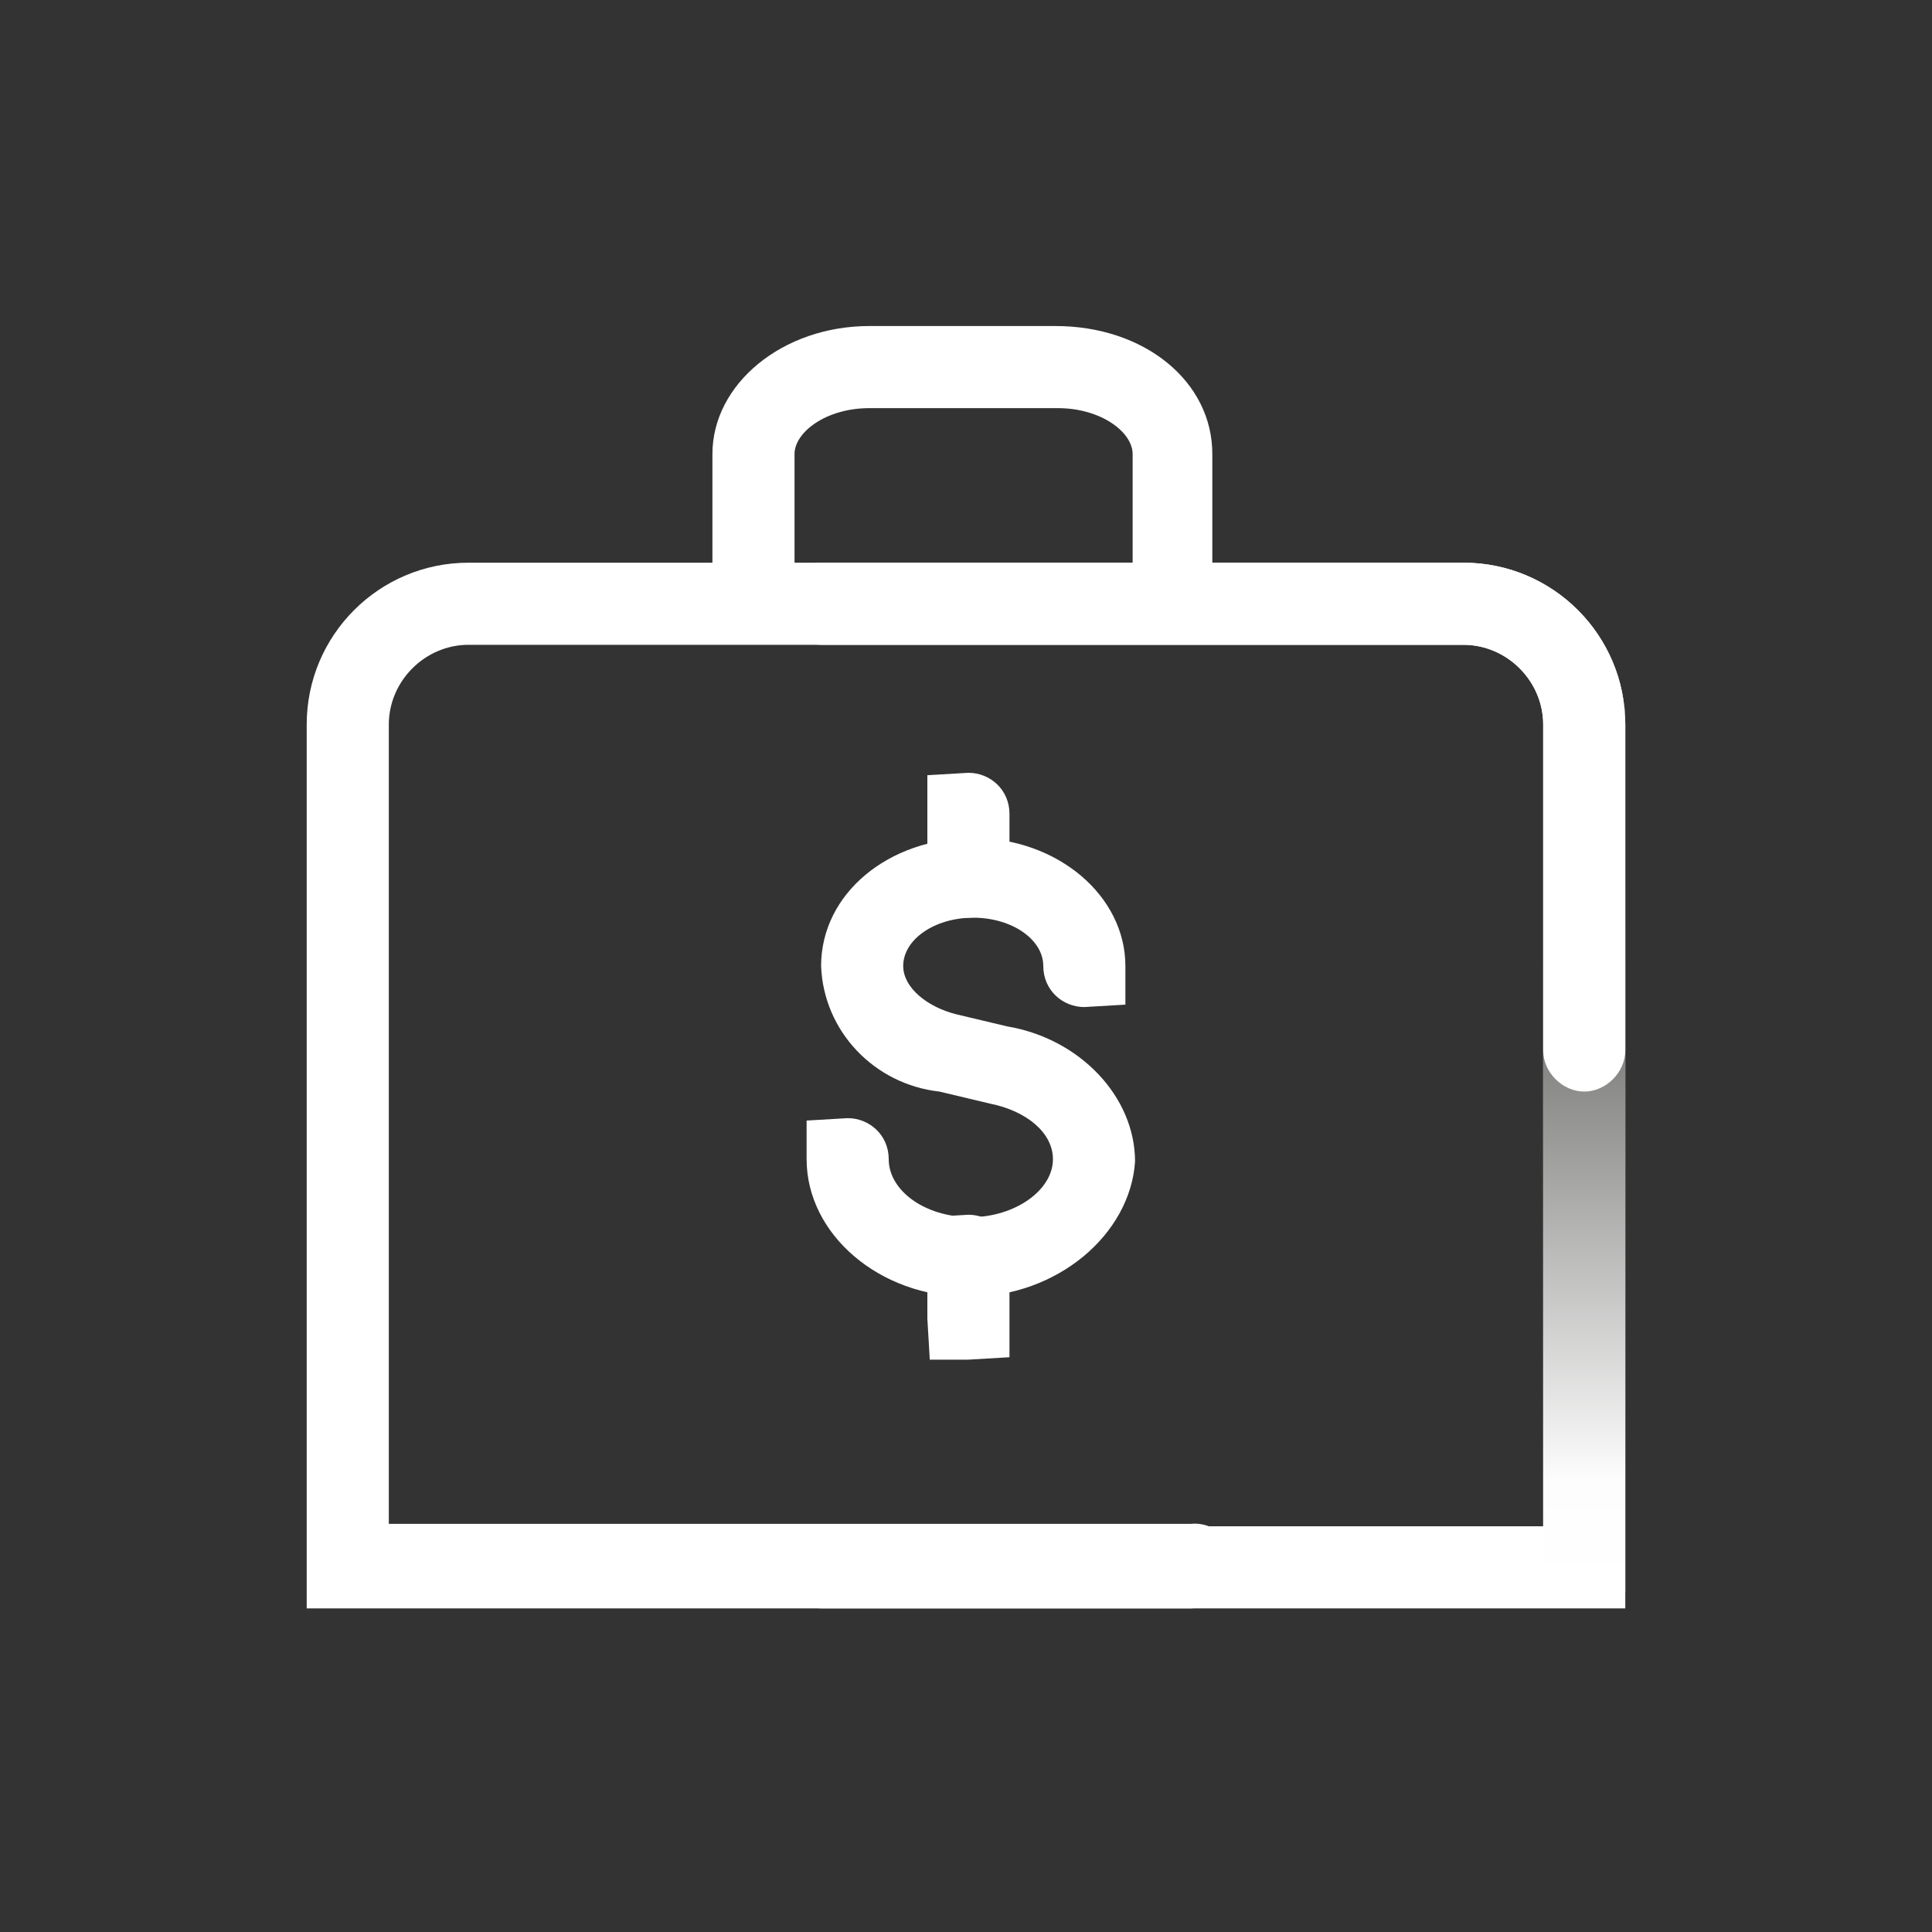
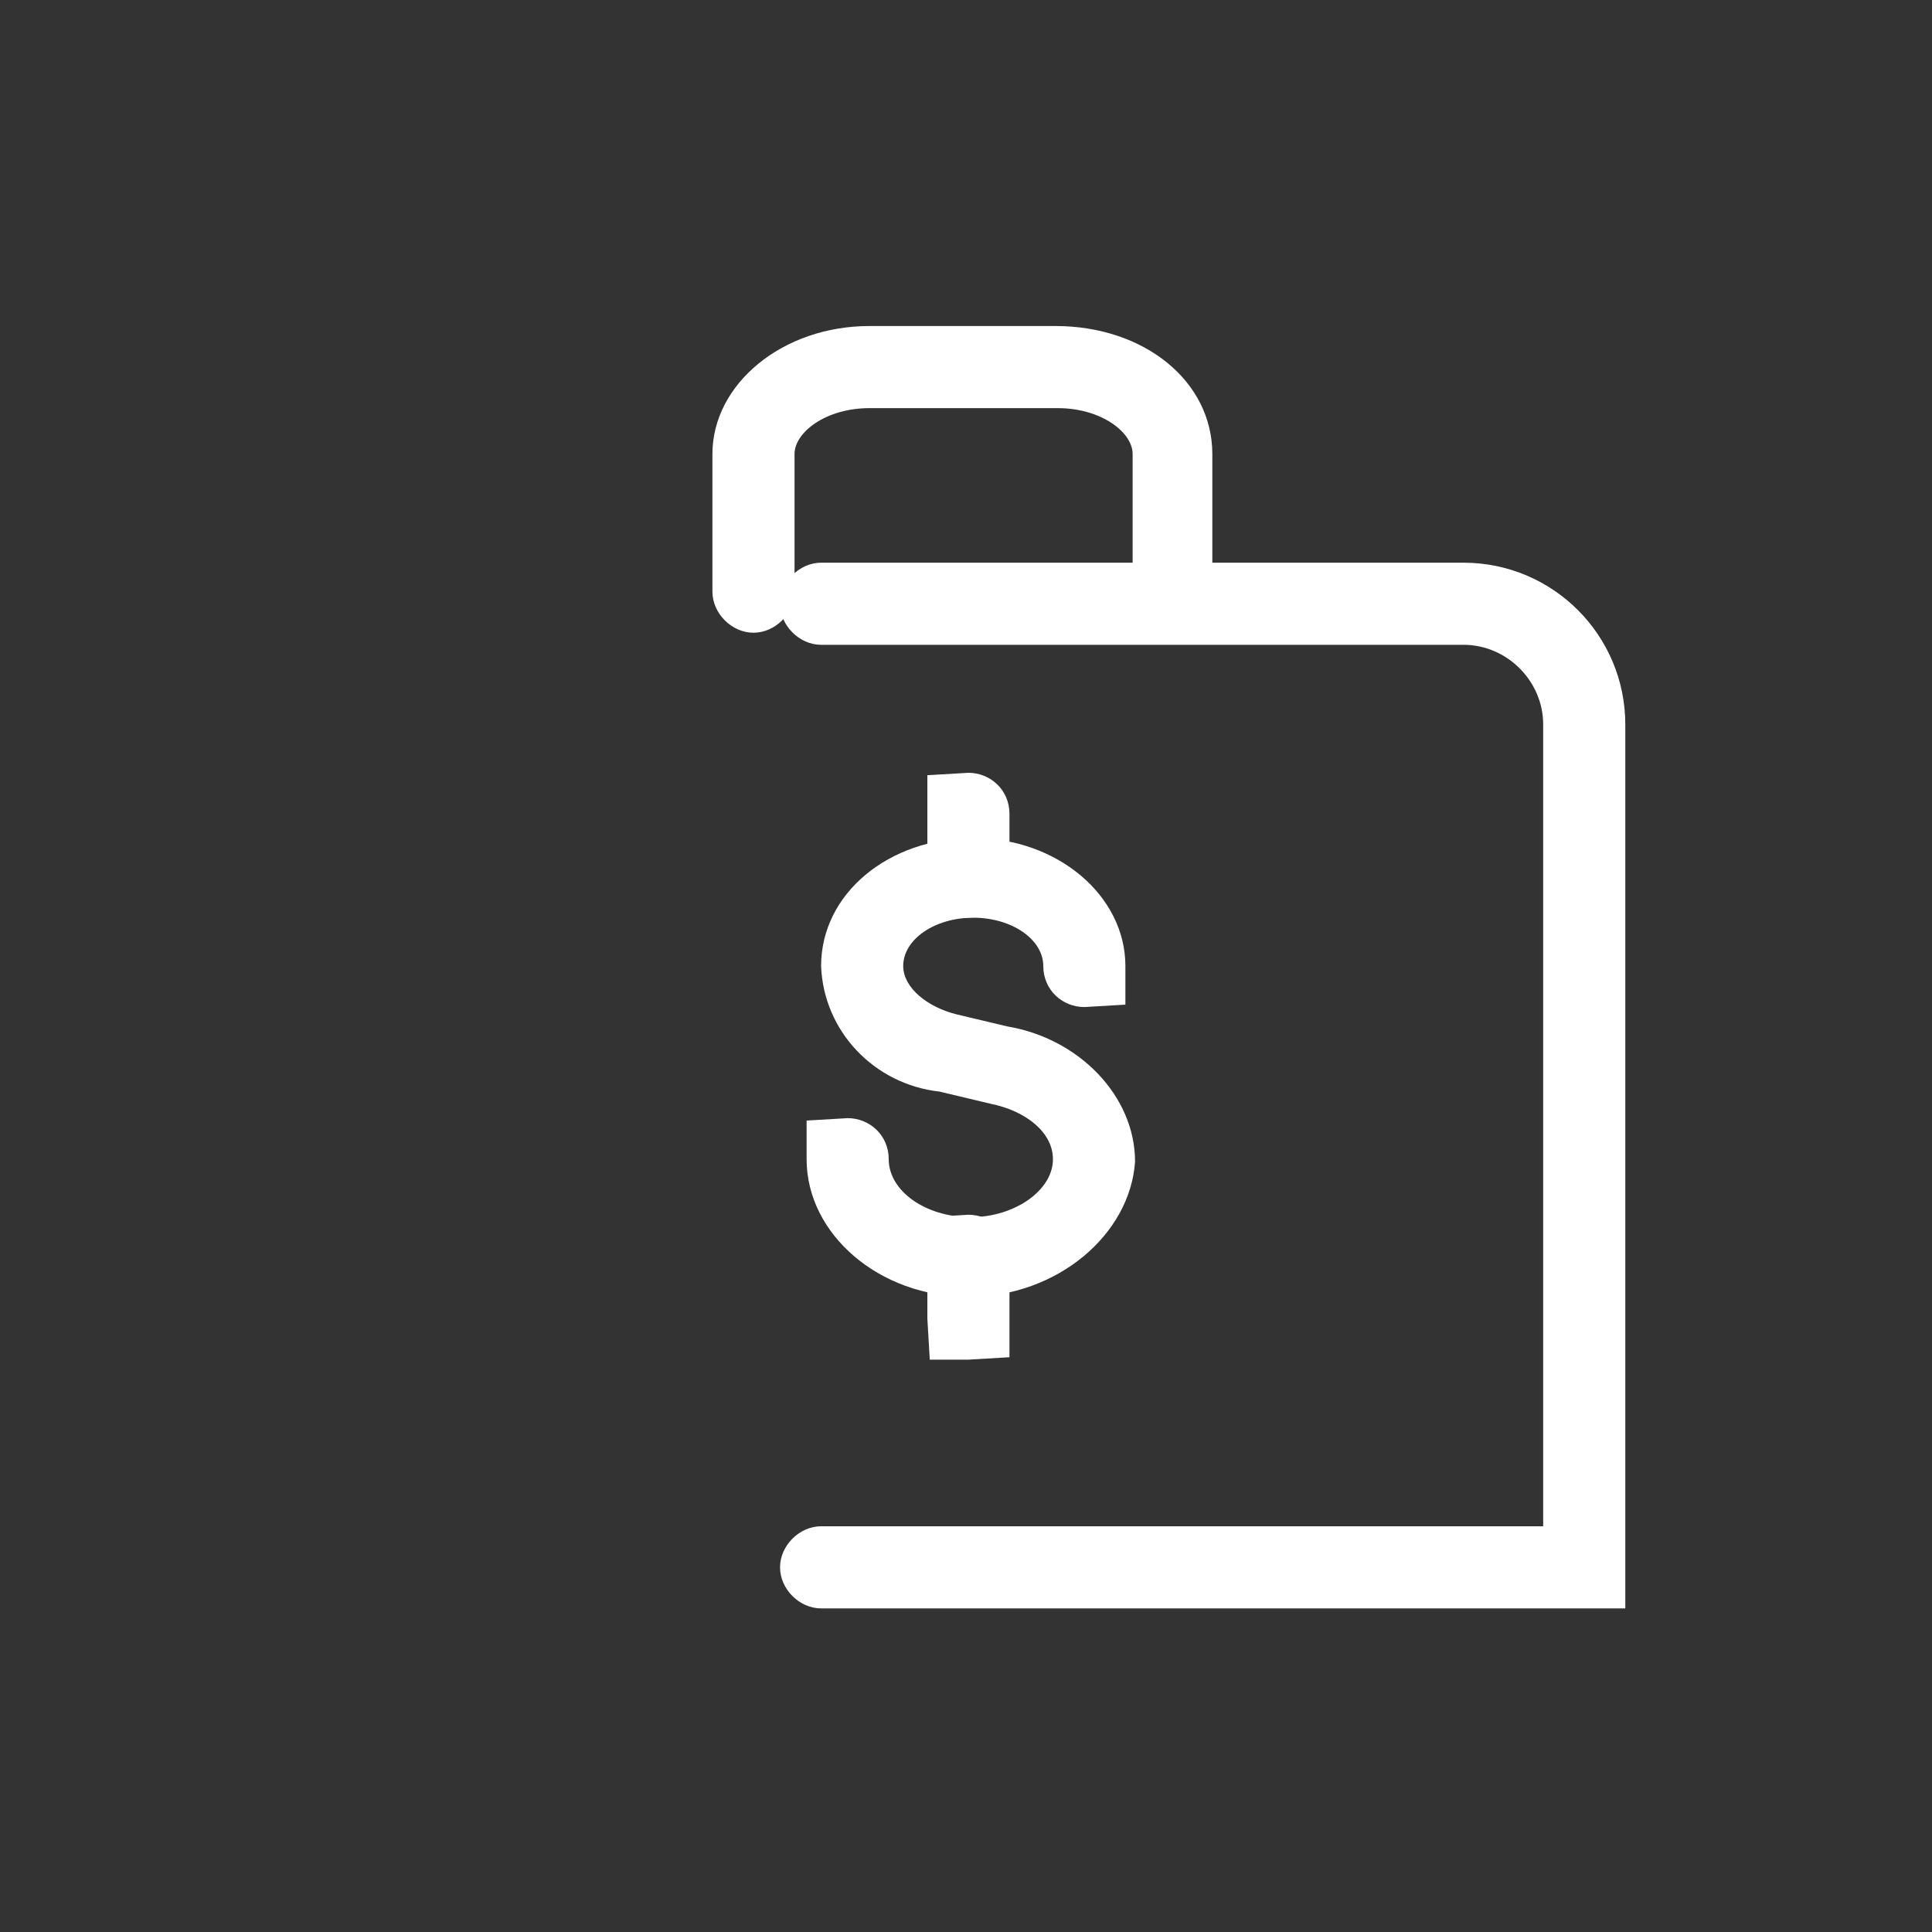
<svg xmlns="http://www.w3.org/2000/svg" version="1.1" id="Layer_1" x="0" y="0" viewBox="0 0 80 80" xml:space="preserve">
  <rect x="0" y="0" width="80" height="80" fill="#333333" stroke="none" />
  <style>.st0{fill:#fff}</style>
  <g id="Layer_2_00000137831717112630102980000011565782911446748588_">
    <g id="Layer_1-2">
      <path class="st0" d="M67.3 66.6H34c-.9 0-1.7-.8-1.7-1.7 0-.9.8-1.7 1.7-1.7h29.9V30c0-1.8-1.5-3.3-3.3-3.3H34c-.9 0-1.7-.8-1.7-1.7 0-.9.8-1.7 1.7-1.7h26.6c3.7 0 6.7 3 6.7 6.7v36.6z" />
      <path class="st0" d="M48.6 26.3c-.9 0-1.7-.8-1.7-1.7v-5.8c0-.9-1.3-1.9-3.1-1.9H36c-1.8 0-3.1 1-3.1 1.9v5.7c0 .9-.8 1.7-1.7 1.7-.9 0-1.7-.8-1.7-1.7v-5.7c0-2.9 2.9-5.3 6.5-5.3h7.7c3.7 0 6.5 2.3 6.5 5.3v5.8c.1.9-.7 1.7-1.6 1.7zm-8.5 27.4c-3.7 0-6.7-2.6-6.7-5.7v-1.6l1.7-.1c.9 0 1.7.7 1.7 1.7 0 1.3 1.5 2.4 3.4 2.4 1.8 0 3.4-1.1 3.4-2.4 0-1.1-1.1-2-2.6-2.3l-2.1-.5c-2.7-.3-4.8-2.5-4.9-5.2 0-3 2.8-5.3 6.3-5.3s6.3 2.4 6.3 5.3v1.6l-1.7.1c-.9 0-1.7-.7-1.7-1.7 0-1.1-1.3-2-2.9-2-1.6 0-2.9.9-2.9 2 0 .9 1 1.7 2.2 2l2.1.5c3 .5 5.3 2.9 5.3 5.6-.2 3-3.2 5.6-6.9 5.6z" />
-       <path class="st0" d="M40.1 38h-1.6l-.1-1.7v-4.2l1.7-.1c.9 0 1.7.7 1.7 1.7v4.2l-1.7.1zm0 18.3h-1.6l-.1-1.7v-4.2l1.7-.1c.9 0 1.7.7 1.7 1.7v4.2l-1.7.1z" />
+       <path class="st0" d="M40.1 38h-1.6l-.1-1.7v-4.2l1.7-.1c.9 0 1.7.7 1.7 1.7v4.2l-1.7.1m0 18.3h-1.6l-.1-1.7v-4.2l1.7-.1c.9 0 1.7.7 1.7 1.7v4.2l-1.7.1z" />
      <linearGradient id="SVGID_1_" gradientUnits="userSpaceOnUse" x1="65.595" y1="2517.9" x2="65.595" y2="2479.642" gradientTransform="translate(0 -2452)">
        <stop offset="0" stop-color="#fff" />
        <stop offset=".12" stop-color="#fdfdfd" />
        <stop offset=".16" stop-color="#f2f2f2" />
        <stop offset=".47" stop-color="#9f9f9e" />
        <stop offset=".68" stop-color="#6b6b6a" />
        <stop offset=".79" stop-color="#575756" />
      </linearGradient>
-       <path d="M67.3 65.9h-3.4V29.8c0-2.2 3.4-3.4 3.4 0v36.1z" fill="url(#SVGID_1_)" />
-       <path class="st0" d="M49.3 66.6H12.7V30c0-3.7 3-6.7 6.7-6.7h41.2c3.7 0 6.7 3 6.7 6.7v13.5c0 .9-.8 1.7-1.7 1.7-.9 0-1.7-.8-1.7-1.7V30c0-1.8-1.5-3.3-3.3-3.3H19.4c-1.8 0-3.3 1.5-3.3 3.3v33.1h33.2c.9-.1 1.8.6 1.8 1.6.1.9-.6 1.8-1.6 1.8 0 .1-.1.1-.2.1z" />
    </g>
  </g>
</svg>